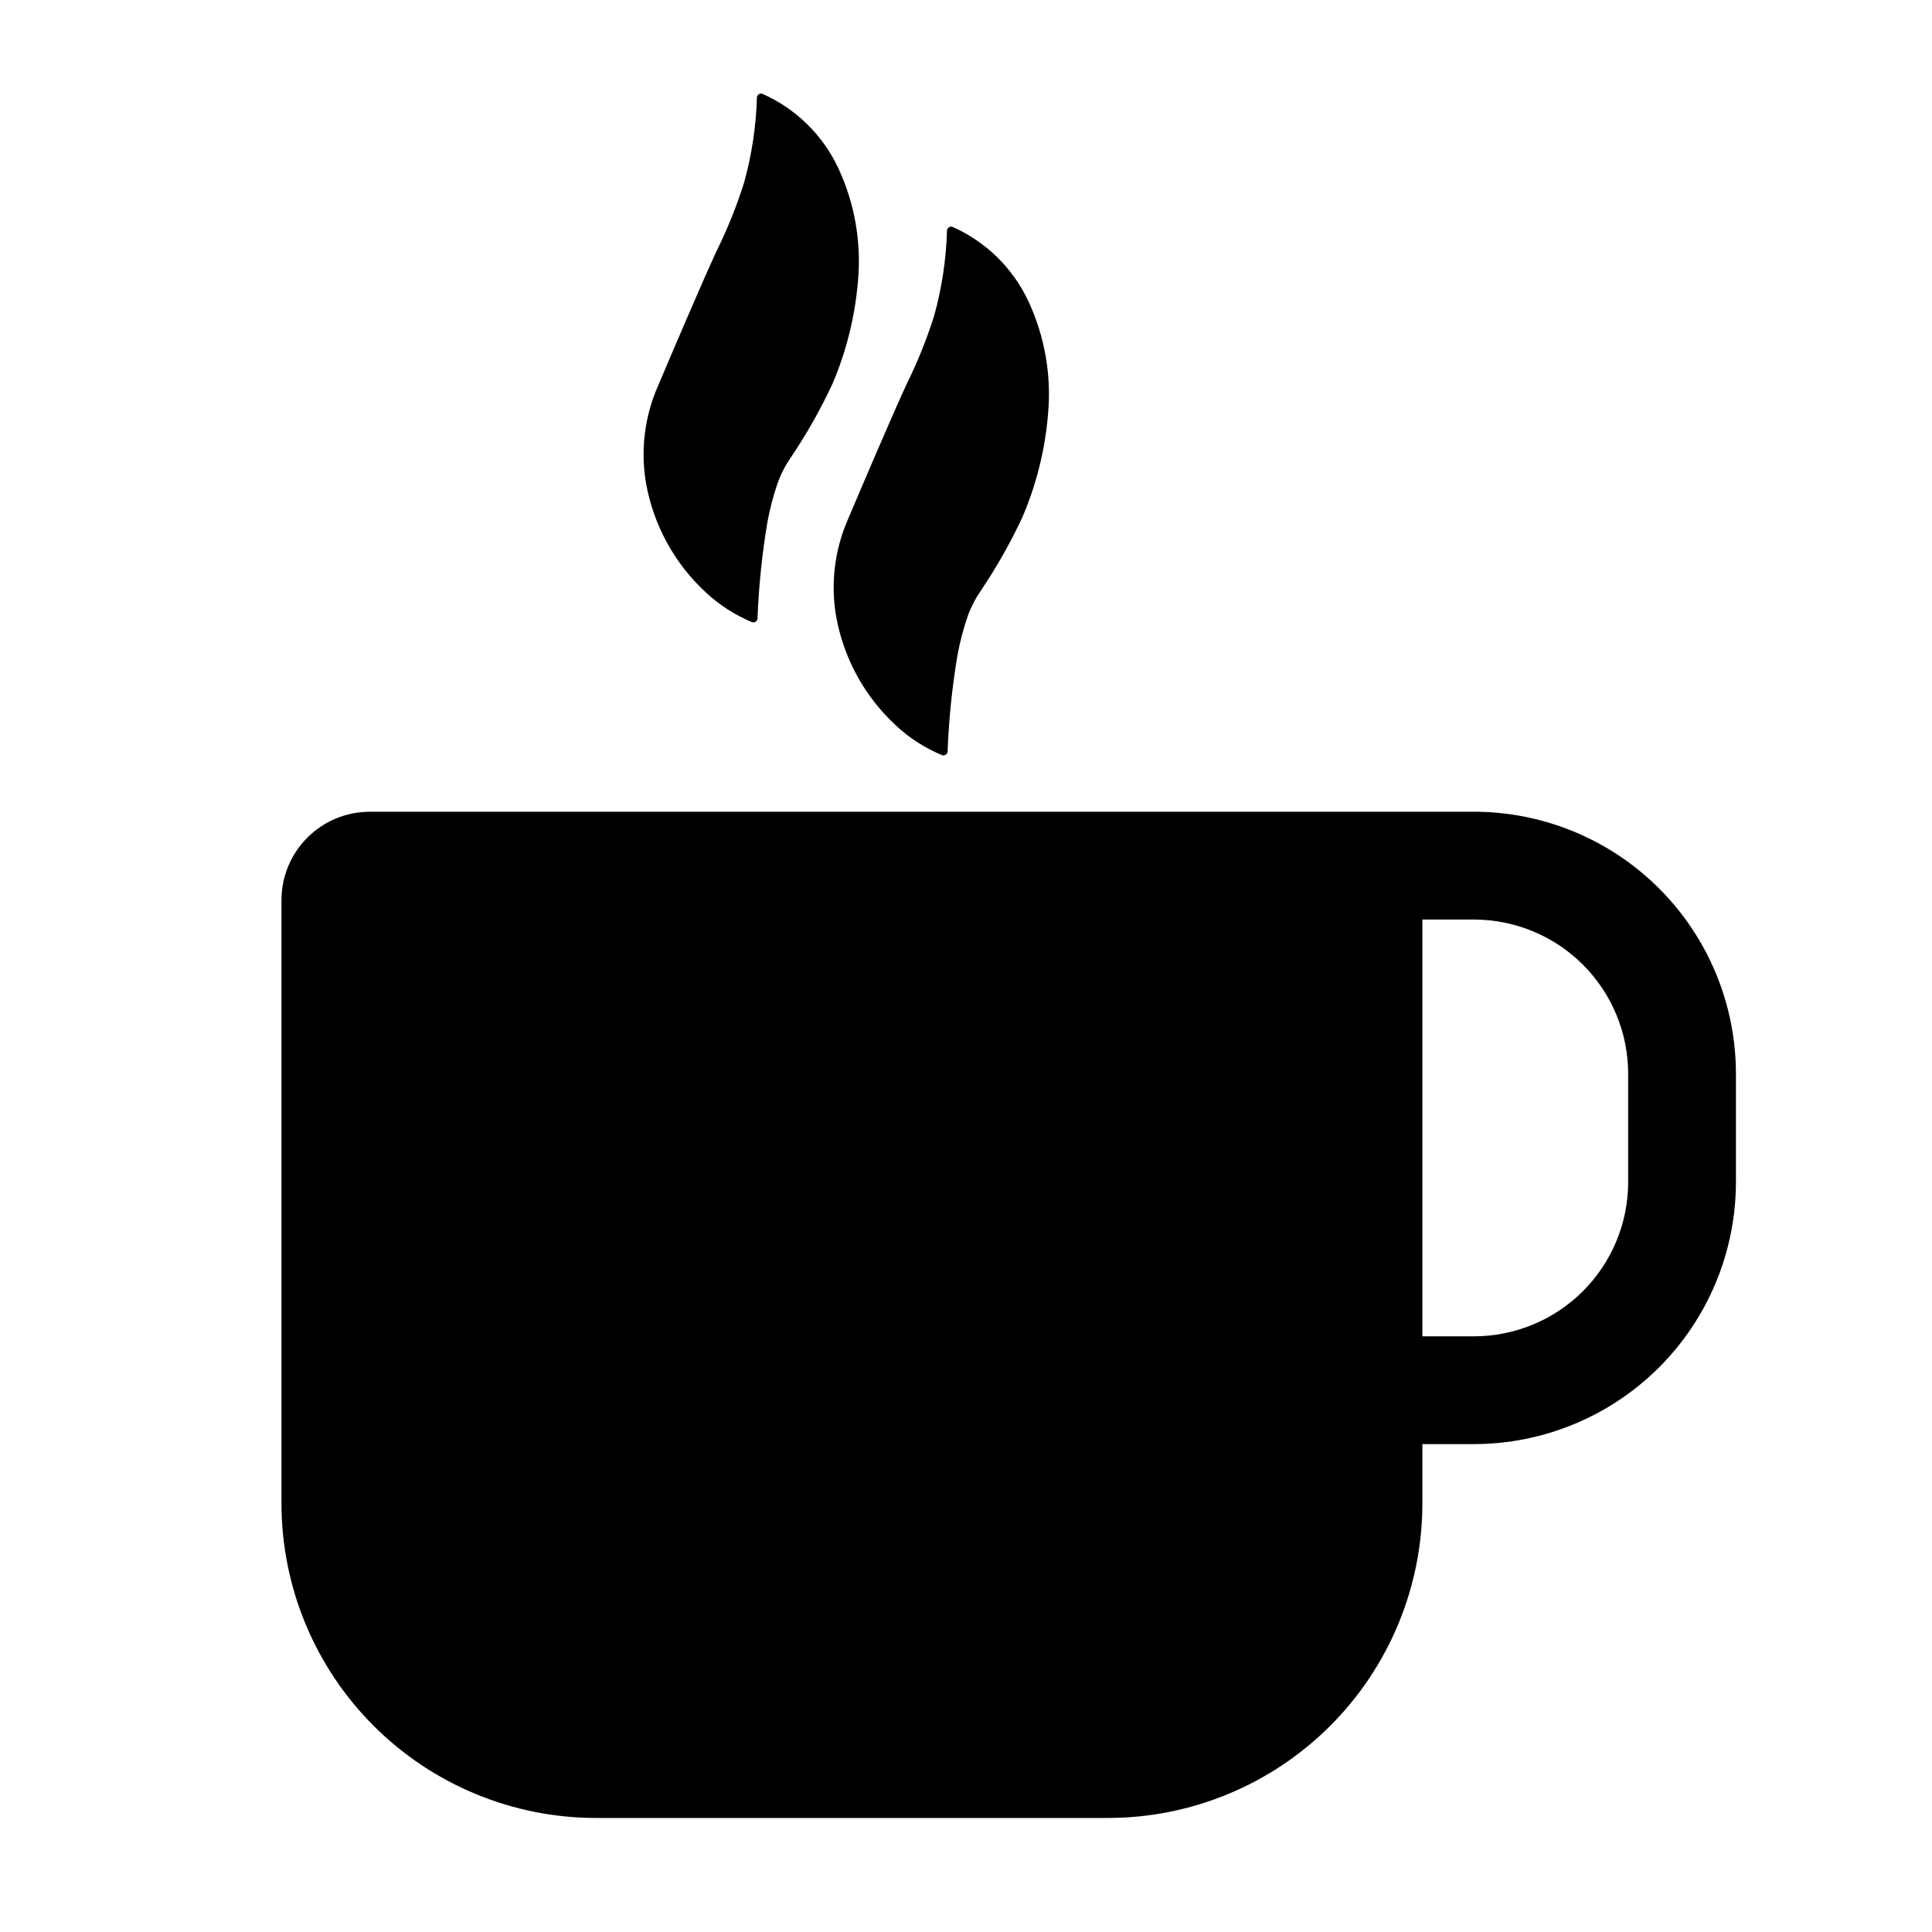
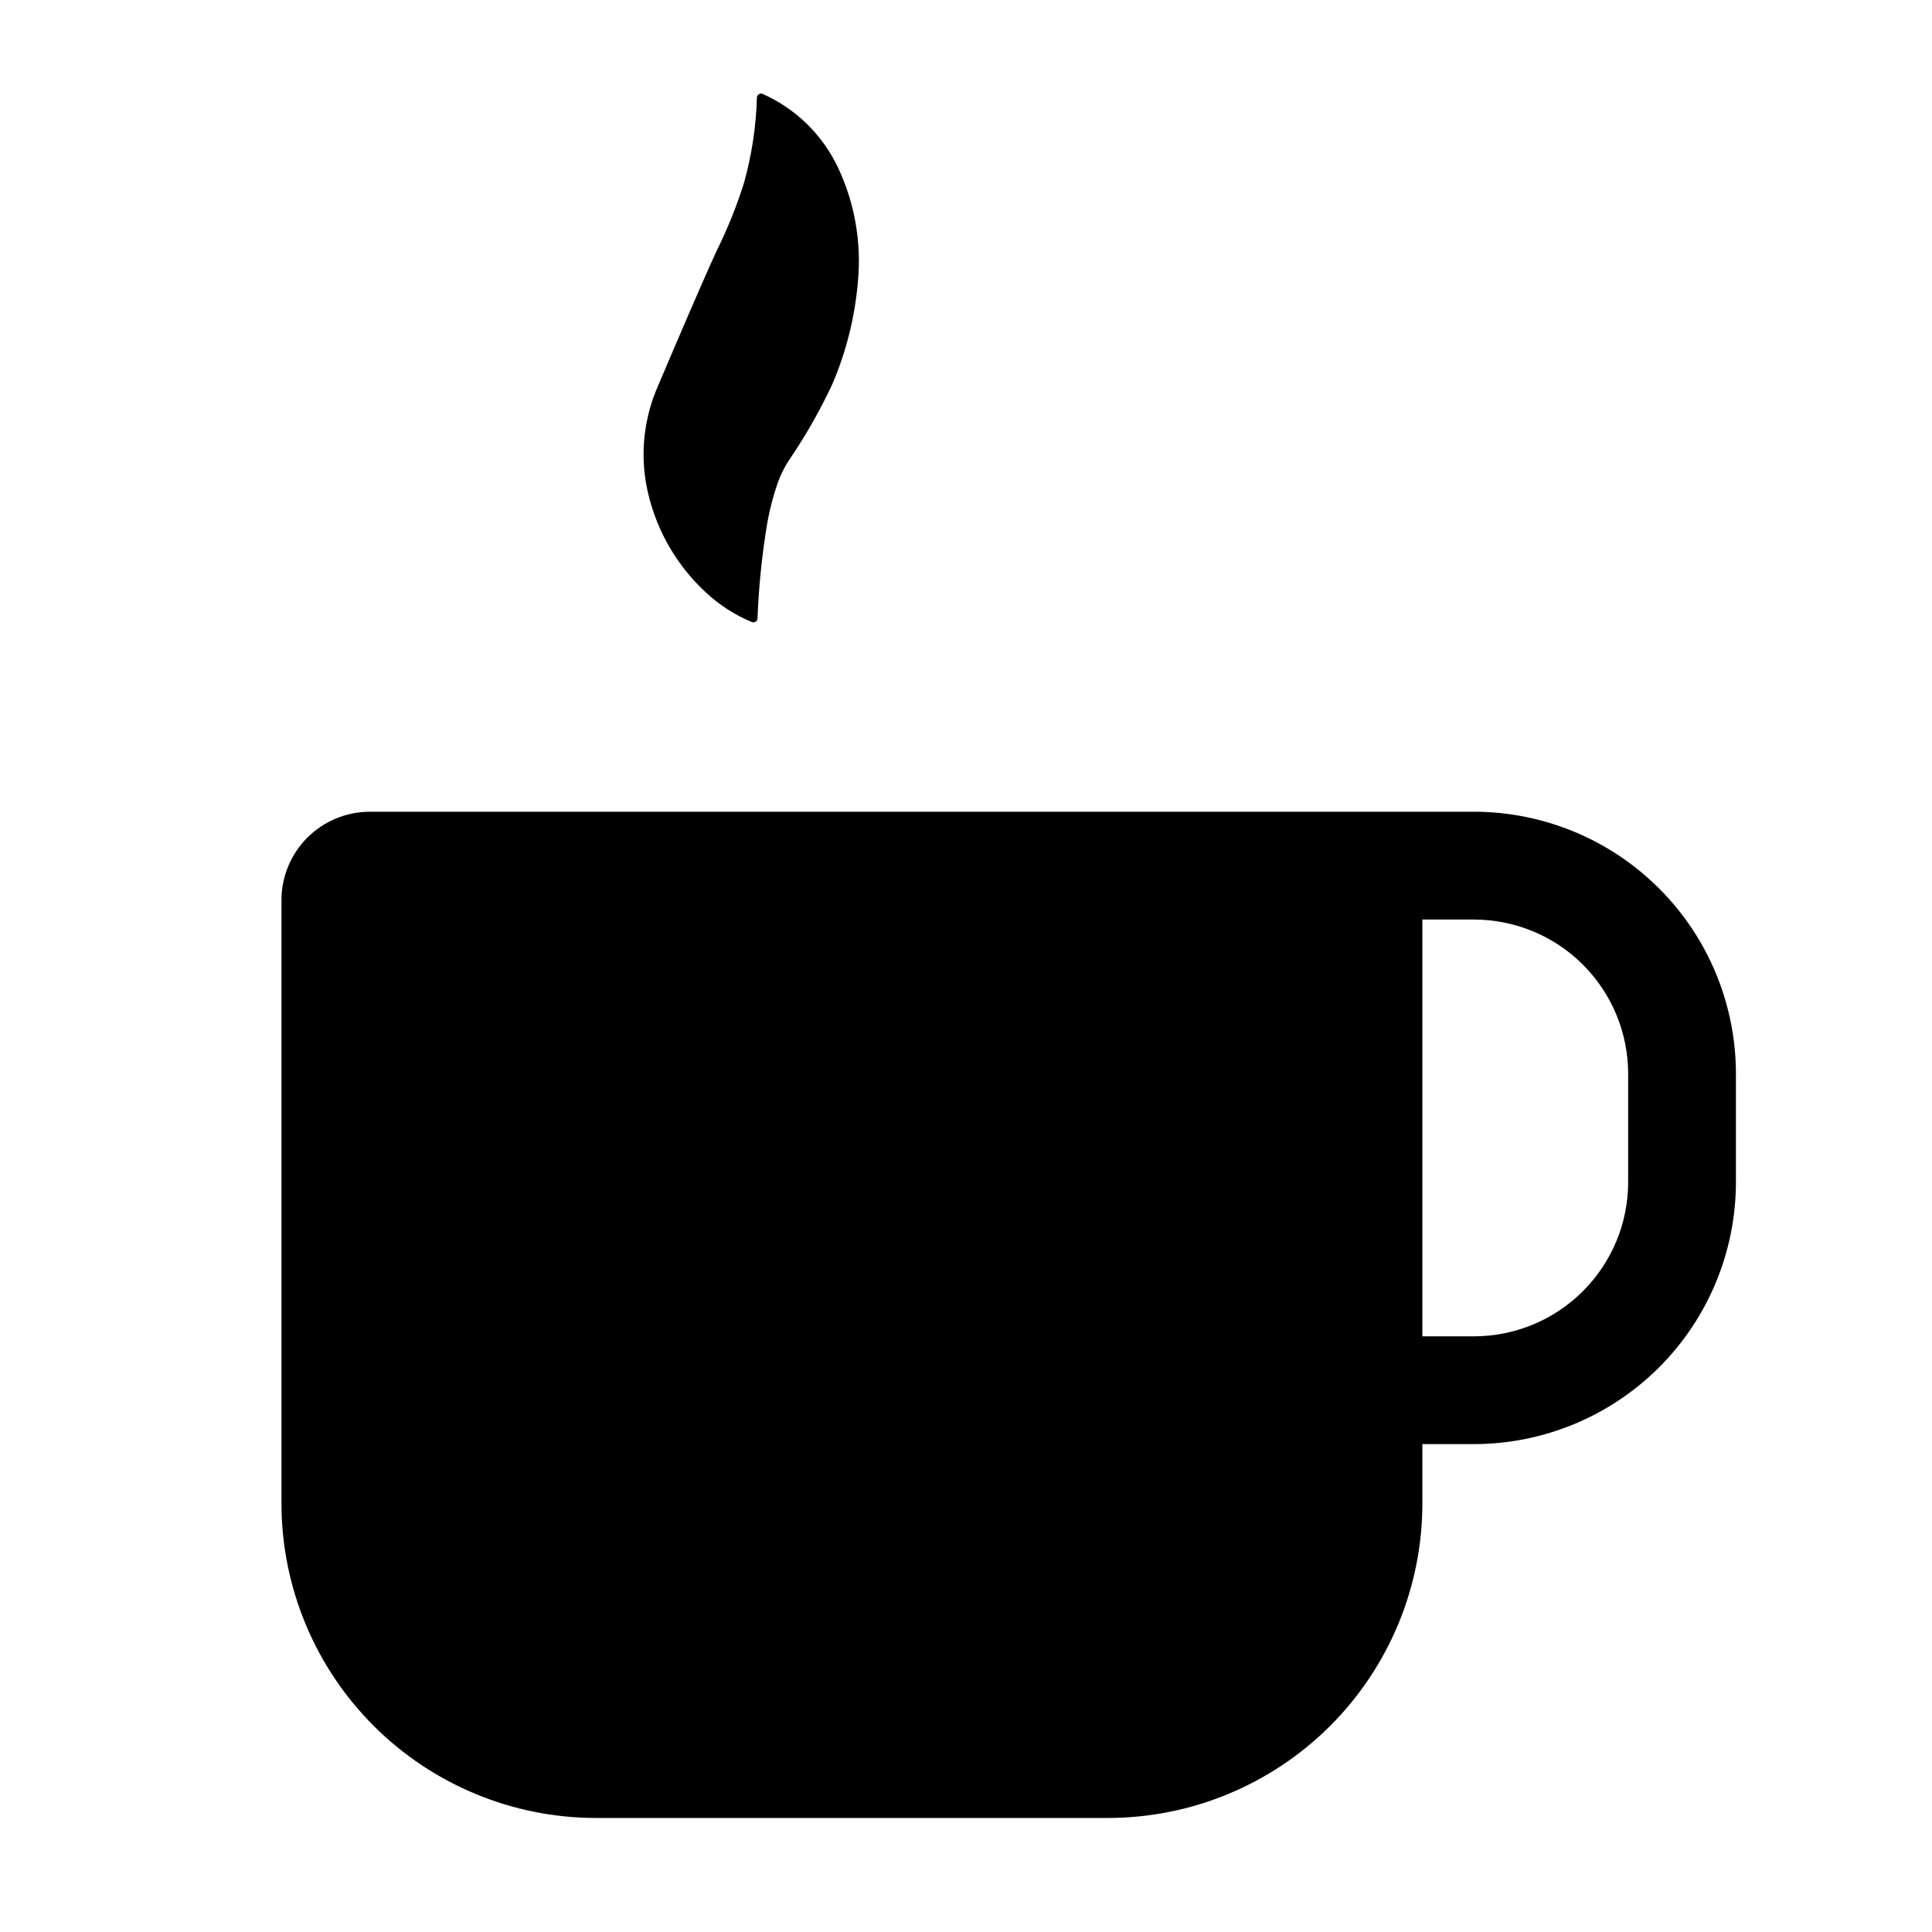
<svg xmlns="http://www.w3.org/2000/svg" fill="#000000" width="800px" height="800px" version="1.1" viewBox="144 144 512 512">
  <g>
    <path d="m534.64 359.12h-85.043v0.004h-207.62c-6.199 0.008-12.141 2.473-16.527 6.859-4.383 4.383-6.848 10.328-6.856 16.527v159.98c0.027 22.082 8.809 43.25 24.426 58.867 15.613 15.613 36.785 24.398 58.867 24.422h135.77c22.082-0.023 43.254-8.809 58.867-24.422 15.613-15.617 24.398-36.785 24.422-58.867v-15.789h13.695c18.398-0.023 36.039-7.344 49.051-20.355 13.012-13.012 20.328-30.652 20.348-49.051v-28.773c-0.02-18.402-7.336-36.043-20.348-49.055-13.012-13.012-30.652-20.332-49.051-20.352zm40.84 98.18c-0.012 10.828-4.32 21.207-11.977 28.863s-18.039 11.965-28.863 11.977h-13.695v-110.45h13.695c10.824 0.012 21.207 4.316 28.863 11.973s11.965 18.039 11.977 28.867z" />
    <path d="m344.59 169.85c0.016-0.348 0.199-0.668 0.488-0.859 0.289-0.195 0.652-0.238 0.98-0.121 8.82 3.906 15.938 10.859 20.047 19.582 4.402 9.379 6.219 19.762 5.262 30.078-0.785 9.375-3.07 18.566-6.766 27.219-3.172 6.805-6.875 13.352-11.082 19.578-1.441 2.086-2.602 4.356-3.453 6.746-1.129 3.293-2.016 6.664-2.656 10.086-1.441 8.508-2.332 17.102-2.66 25.727-0.02 0.348-0.199 0.664-0.488 0.859-0.289 0.191-0.652 0.238-0.98 0.121-4.531-1.879-8.691-4.559-12.27-7.914-8.273-7.652-13.82-17.797-15.805-28.891l-0.031-0.18c-1.453-8.656-0.34-17.551 3.195-25.582 4.094-9.664 11.789-27.707 15.59-35.91h0.004c2.832-5.746 5.231-11.695 7.168-17.797 2.082-7.41 3.242-15.051 3.457-22.742z" />
-     <path d="m394.96 205.11c0.02-0.348 0.199-0.668 0.492-0.859 0.289-0.195 0.652-0.238 0.98-0.121 8.816 3.906 15.934 10.859 20.047 19.586 4.398 9.375 6.215 19.762 5.258 30.074-0.781 9.379-3.066 18.566-6.766 27.219-3.168 6.809-6.875 13.355-11.078 19.578-1.441 2.09-2.606 4.356-3.457 6.746-1.125 3.297-2.012 6.664-2.656 10.086-1.441 8.512-2.328 17.102-2.656 25.727-0.02 0.348-0.199 0.664-0.488 0.859-0.289 0.191-0.656 0.238-0.98 0.125-4.535-1.879-8.691-4.562-12.273-7.914-8.273-7.656-13.82-17.801-15.801-28.895l-0.031-0.18-0.004 0.004c-1.449-8.66-0.34-17.551 3.199-25.586 4.094-9.664 11.789-27.707 15.59-35.91 2.836-5.742 5.231-11.691 7.172-17.797 2.078-7.41 3.242-15.047 3.453-22.742z" />
  </g>
</svg>